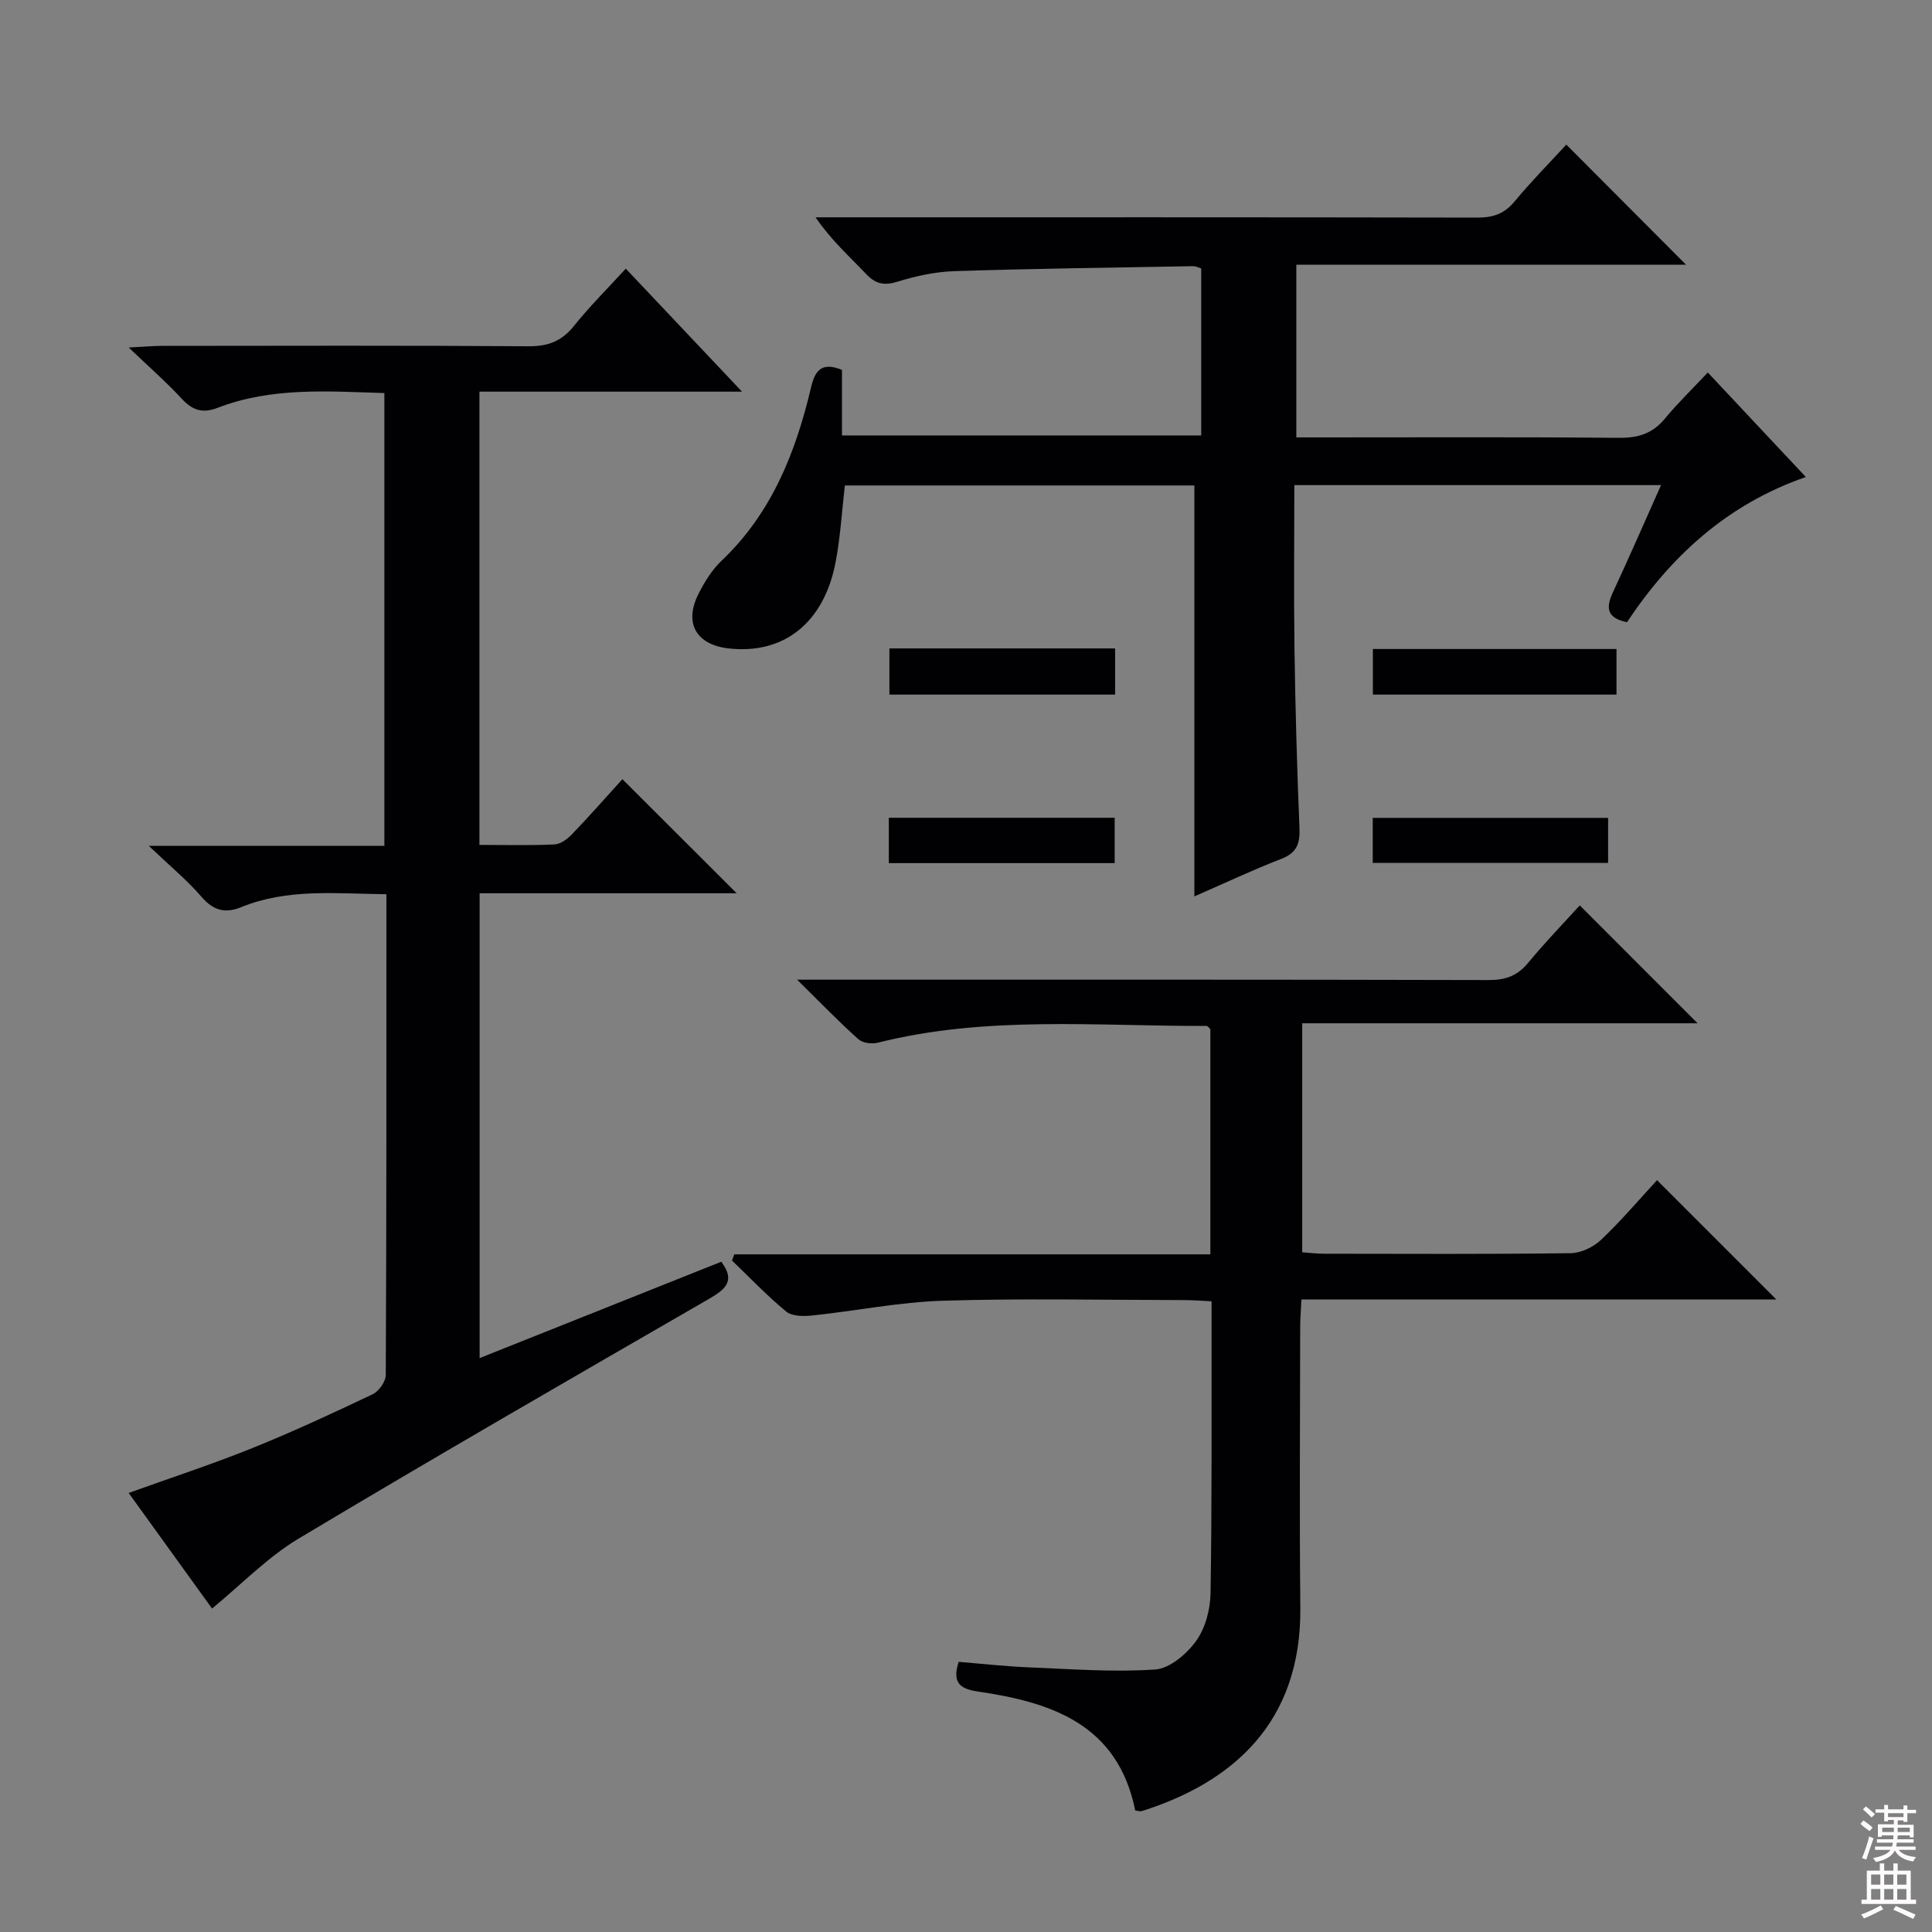
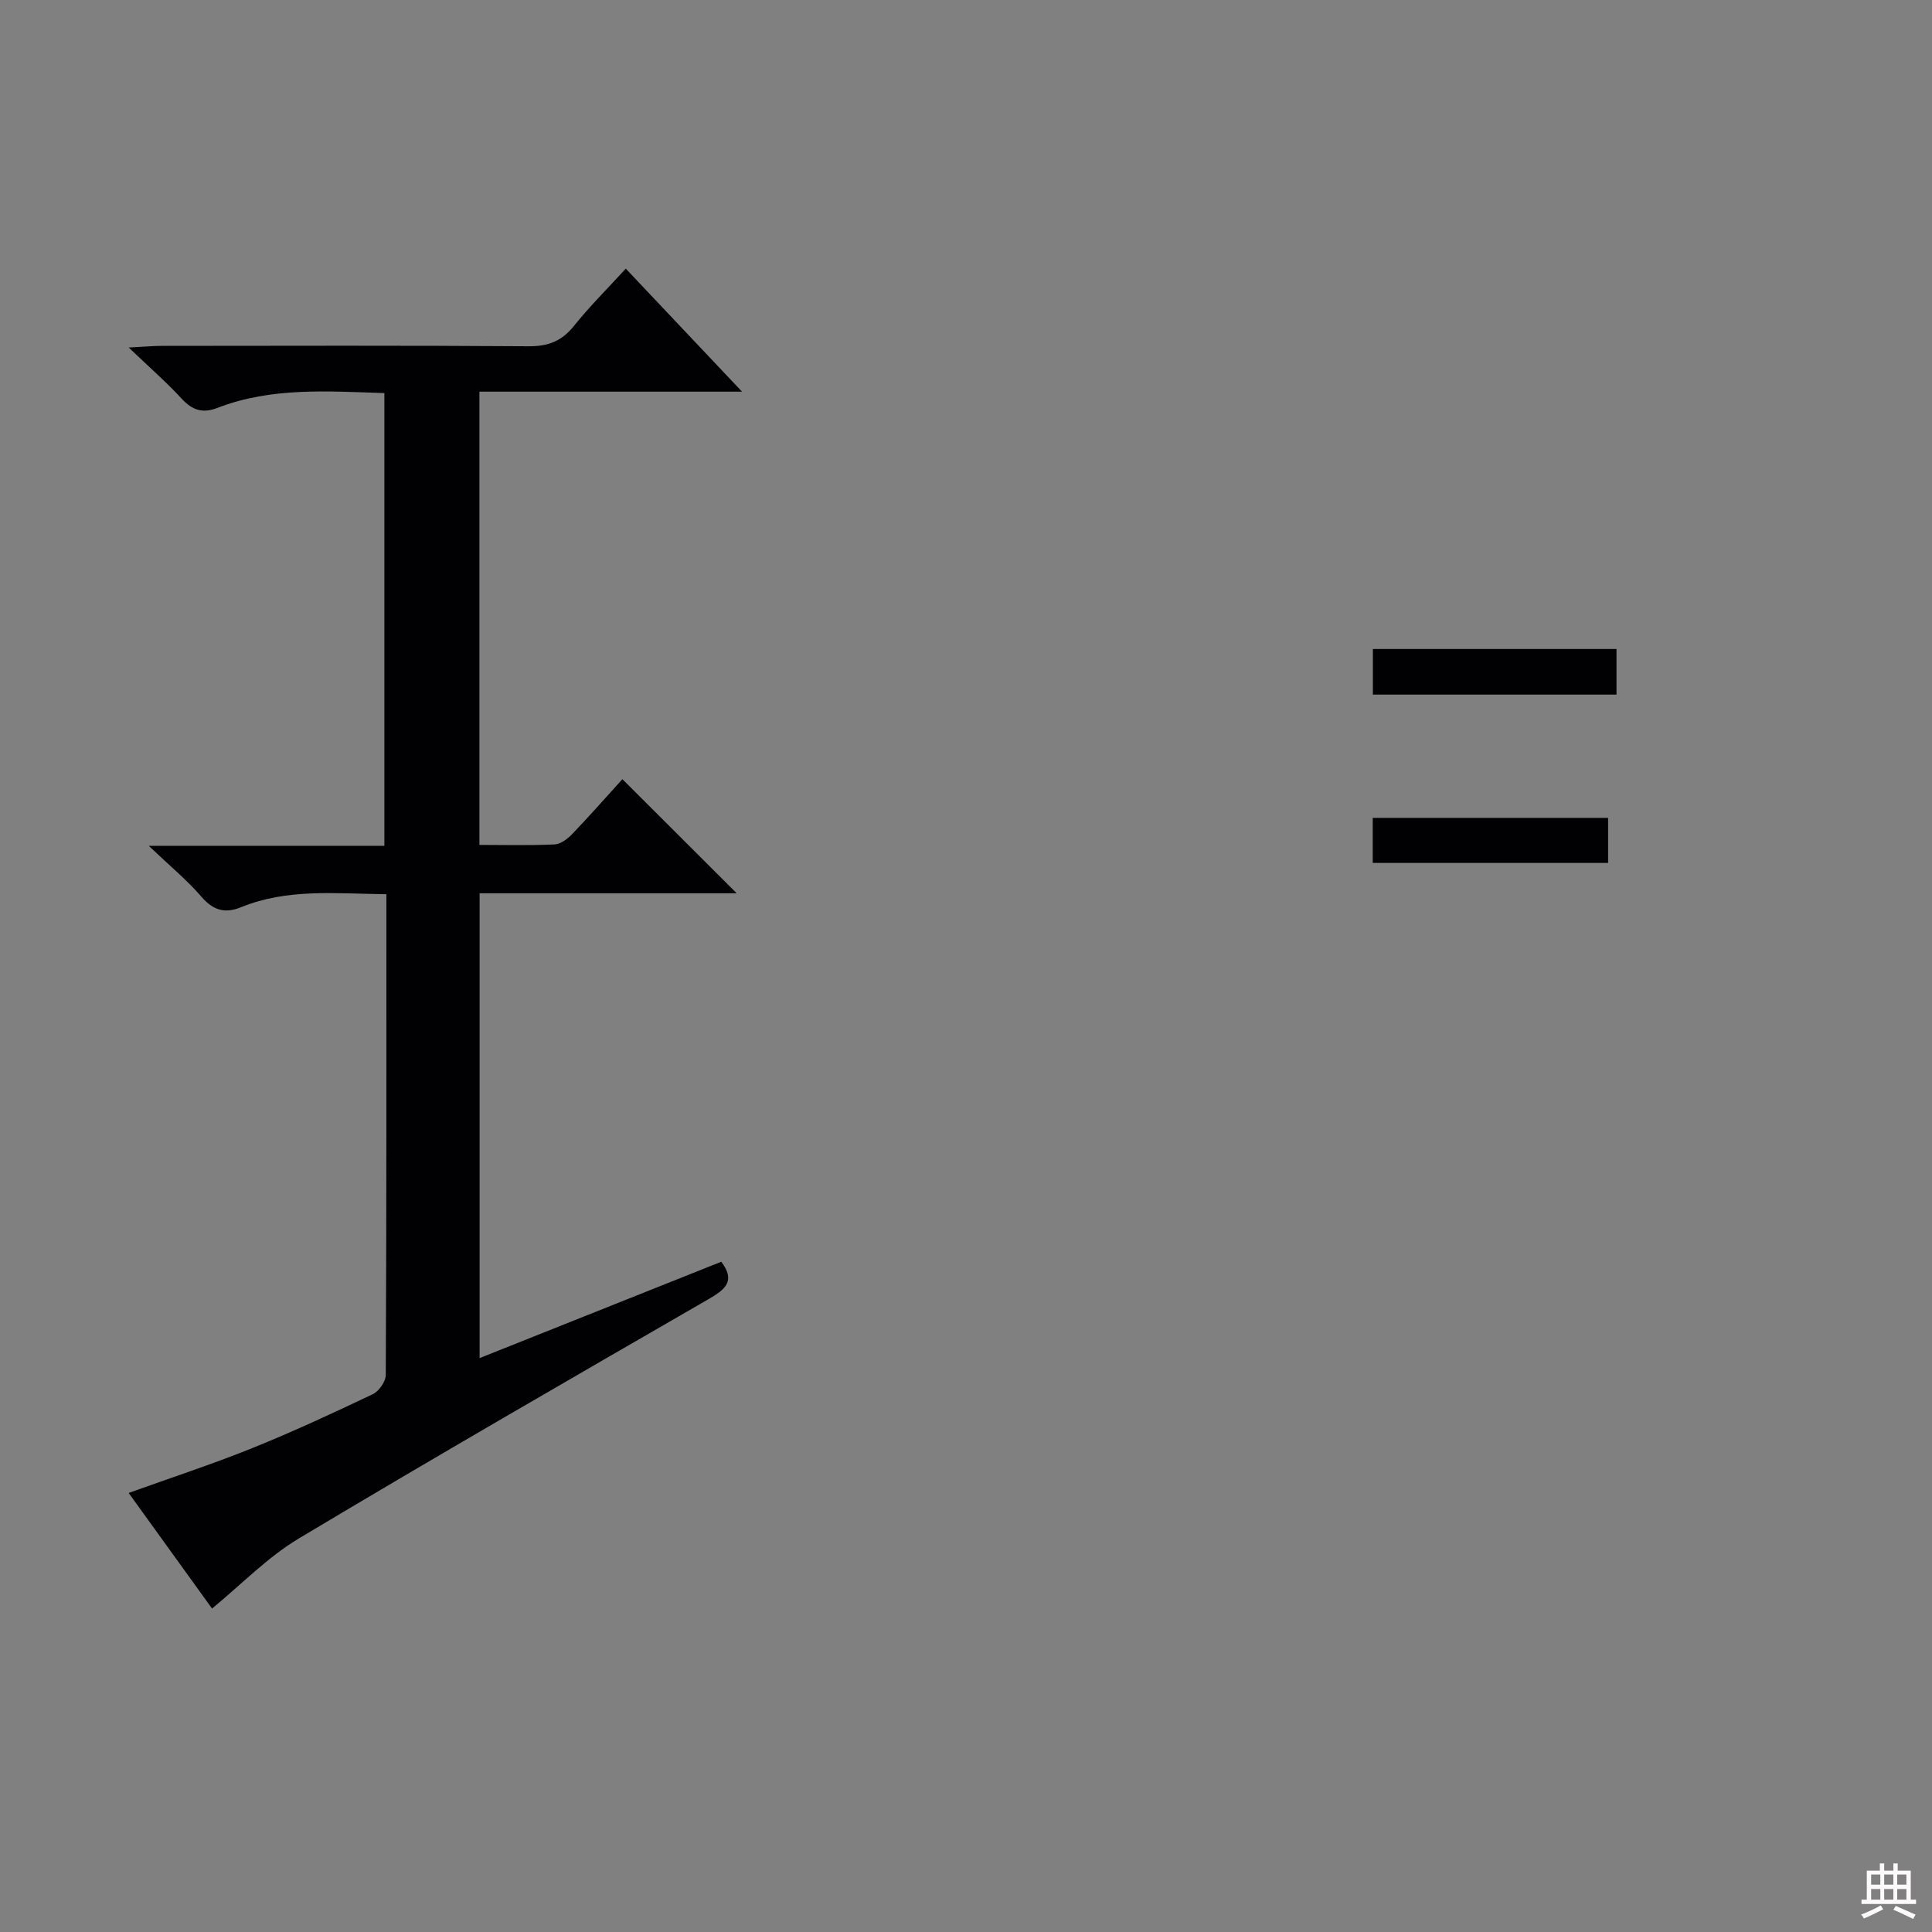
<svg xmlns="http://www.w3.org/2000/svg" enable-background="new 0 0 400 400" viewBox="0 0 400 400">
  <rect x="0" y="0" width="400" height="400" fill="#808080" stroke="none" />
  <g fill="#010103">
    <path d="m80 185.14c-10.52-.12-20.51-1.23-30.07 2.68-3.3 1.35-5.76.7-8.2-2.13-2.98-3.46-6.56-6.41-10.93-10.57h48.78c0-31.4 0-62.41 0-93.74-11.72-.36-23.35-1.26-34.51 3.05-3.12 1.21-5.23.52-7.45-1.88-3.11-3.38-6.59-6.41-10.97-10.6 3.34-.17 5.07-.34 6.81-.34 25.33-.02 50.65-.1 75.98.08 4.04.03 6.87-1.06 9.39-4.21 3.21-4.01 6.89-7.66 10.73-11.86 7.85 8.3 15.54 16.44 24.07 25.47-18.77 0-36.44 0-54.37 0v93.84c5.31 0 10.43.14 15.54-.1 1.25-.06 2.68-1.12 3.63-2.11 3.68-3.84 7.19-7.83 10.43-11.4 7.95 7.94 15.76 15.73 23.66 23.62-17.48 0-35.2 0-53.22 0v96.24c16.84-6.72 33.44-13.34 50.03-19.95 3.05 4.02.8 5.76-2.68 7.77-28.35 16.37-56.72 32.72-84.81 49.54-6.46 3.87-11.87 9.51-17.94 14.49-5.38-7.45-11.18-15.5-17.26-23.93 8.81-3.17 17.28-5.94 25.53-9.26 8.46-3.41 16.75-7.26 24.99-11.18 1.29-.61 2.71-2.63 2.71-4 .16-32.99.13-65.96.13-99.52z" />
-     <path d="m247.28 185.59c0-28.92 0-56.83 0-85.08-24.02 0-48.08 0-72.36 0-.62 5.32-.92 10.62-1.9 15.79-2.38 12.65-10.76 19.27-22.23 17.94-6.64-.77-9.21-5.23-6.2-11.23 1.25-2.5 2.81-5.03 4.82-6.93 10.33-9.82 15.31-22.35 18.49-35.8.81-3.44 2.08-5.46 6.42-3.7v13.57h74.38c0-11.48 0-22.91 0-34.57-.51-.15-1.11-.48-1.72-.47-16.47.29-32.95.5-49.41 1.03-3.93.13-7.93 1-11.71 2.17-2.81.87-4.58.5-6.58-1.62-3.43-3.62-7.17-6.93-10.43-11.7h5.03c43.99 0 87.98-.03 131.96.06 3.25.01 5.6-.76 7.73-3.33 3.47-4.19 7.31-8.07 10.72-11.78 8.44 8.47 16.6 16.65 24.79 24.87-26.51 0-53.39 0-80.69 0v35.75h5.25c20.49 0 40.99-.1 61.48.09 3.99.04 7-.85 9.57-3.97 2.64-3.2 5.65-6.1 8.89-9.56 6.87 7.32 13.3 14.18 20.3 21.64-16.36 5.67-27.99 16.47-37.03 30.06-4.23-.87-4.4-3.01-2.91-6.2 3.35-7.18 6.5-14.45 9.96-22.18-25.6 0-50.48 0-75.92 0 0 11.48-.13 22.75.03 34.03.18 12.31.52 24.62 1.03 36.92.13 3.23-.5 5.18-3.79 6.44-5.97 2.31-11.79 5.07-17.97 7.76z" />
-     <path d="m165.03 202.83h6.71c45.49 0 90.99-.04 136.48.08 3.47.01 5.94-.87 8.16-3.56 3.49-4.23 7.32-8.18 10.69-11.9 8.14 8.15 16.23 16.24 24.4 24.41-26.82 0-54.13 0-81.86 0v47.41c1.41.1 3 .3 4.59.3 17 .02 34 .11 50.99-.11 2.14-.03 4.72-1.27 6.31-2.78 4.21-4 7.99-8.46 11.57-12.34l24.7 24.7c-32.42 0-65.12 0-98.33 0-.1 2.27-.25 4.04-.25 5.8-.02 19.33-.17 38.66.03 57.99.24 23.92-14.13 36.21-32.76 42.12-.43.14-.96-.06-1.42-.1-3.62-17.92-17.4-22.42-32.66-24.65-4.04-.59-5.15-2.16-3.9-6.13 4.93.4 9.84.95 14.77 1.15 8.64.35 17.33 1.02 25.93.43 3-.21 6.51-3.2 8.45-5.89 1.92-2.65 2.94-6.5 3-9.85.3-18.16.19-36.33.21-54.49 0-1.81 0-3.63 0-6-2.08-.1-3.84-.25-5.6-.25-16.66-.02-33.34-.38-49.99.13-9.08.28-18.11 2.12-27.18 3.07-1.75.18-4.1.16-5.3-.83-3.95-3.26-7.5-7-11.21-10.55.15-.43.3-.86.45-1.29h98.58c0-16.1 0-31.38 0-46.63-.29-.25-.54-.66-.79-.66-22.74.07-45.59-2.19-68.06 3.47-1.23.31-3.14.07-4.01-.71-4.03-3.6-7.8-7.51-12.7-12.34z" />
    <path d="m334.68 143.81c-17.03 0-33.62 0-50.44 0 0-3.19 0-6.13 0-9.44h50.44z" />
    <path d="m284.21 178.66c0-3.13 0-6.05 0-9.33h48.73v9.33c-16.09 0-32.12 0-48.73 0z" />
-     <path d="m184.14 134.25h46.73v9.56c-15.61 0-31.01 0-46.73 0 0-3.21 0-6.26 0-9.56z" />
-     <path d="m184.02 178.7c0-3.22 0-6.16 0-9.39h46.76v9.39c-15.38 0-30.77 0-46.76 0z" />
  </g>
-   <path d="m385.2 377.6.6-.7c.6.4 1.3.9 1.9 1.5l-.6.7c-.8-.5-1.4-1-1.9-1.5zm.3 7.1c.6-1.4 1.1-2.9 1.5-4.5.3.1.6.3.9.4-.5 1.4-1 2.9-1.5 4.4zm.2-10.1.6-.6c.7.5 1.3 1.1 1.9 1.6l-.7.7c-.6-.6-1.2-1.2-1.8-1.7zm8.4-.8h.8v.9h1.8v.7h-1.8v1.8h-.8v-.3h-1.2v.9h3.3v2.6h-.8v-.4h-2.5c0 .3 0 .6-.1.8h3.4v.7h-3.5c0 .3-.1.6-.1.8h4v.7h-3.5c.7.9 1.9 1.3 3.6 1.5-.2.2-.4.5-.6.9-1.9-.3-3.2-1.1-3.8-2.3-.5 1.1-1.8 2-3.9 2.4-.2-.3-.4-.5-.6-.8 1.9-.4 3.1-.9 3.6-1.7h-3.2v-.7h3.5c.1-.2.1-.5.2-.8h-3.3v-.7h3.4c0-.2 0-.5 0-.8h-2.4v.3h-.8v-2.6h3.3v-.9h-1.2v.3h-.8v-1.8h-1.8v-.7h1.8v-.9h.8v.9h3.2zm-4.4 5.5h2.4c0-.3 0-.6 0-.9h-2.4zm1.2-3.1h3.2v-.8h-3.2zm4.4 2.2h-2.4v.9h2.5v-.9z" fill="#fcfafa" />
  <path d="m389.2 385.8h.9v1.5h1.9v-1.5h.9v1.5h2.7v6h1.1v.9h-11.3v-.9h1.1v-6h2.7zm.2 8.7.5.8c-1.2.6-2.5 1.3-4 1.9-.2-.3-.3-.6-.6-.8 1.6-.6 3-1.3 4.1-1.9zm-2-4.3h1.9v-2.1h-1.9zm0 3.1h1.9v-2.2h-1.9zm2.7-3.1h1.9v-2.1h-1.9zm0 3.1h1.9v-2.2h-1.9zm2.4 1.3c1.4.6 2.7 1.2 4.1 1.8l-.5.9c-1.5-.7-2.8-1.4-4.1-1.9zm2.2-6.5h-1.9v2.1h1.9zm-1.9 5.2h1.9v-2.2h-1.9z" fill="#fcfafa" />
</svg>